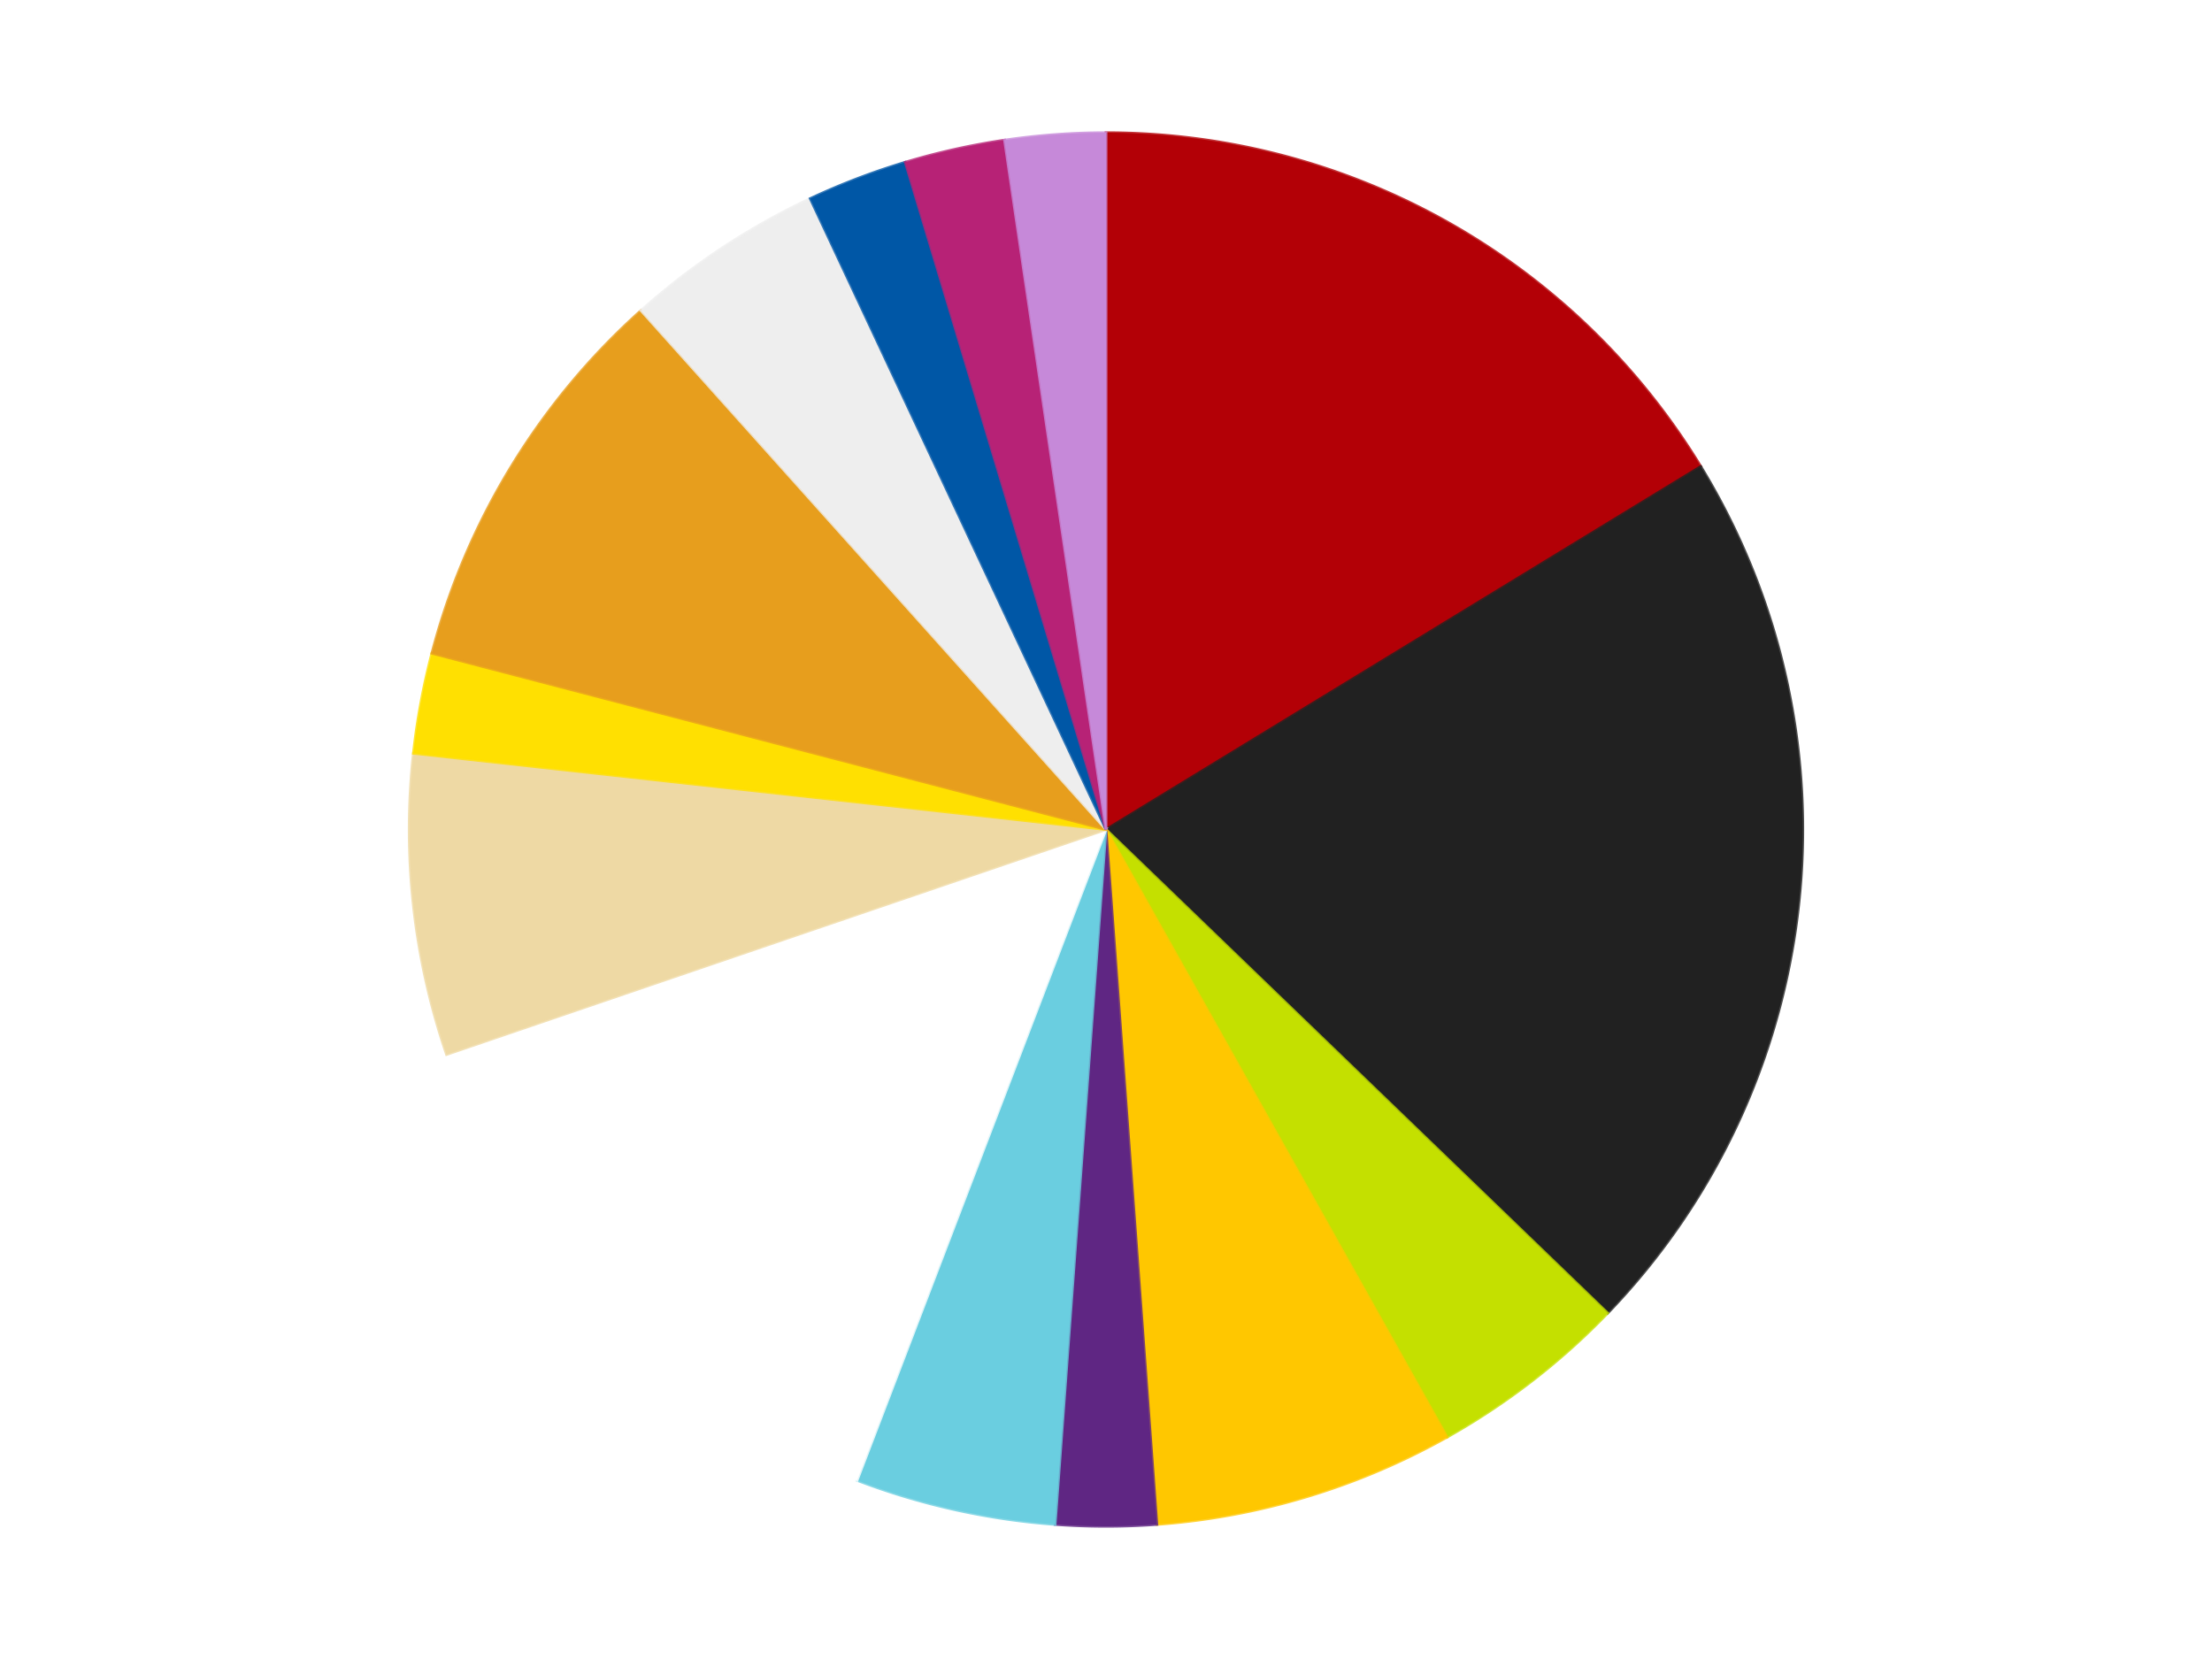
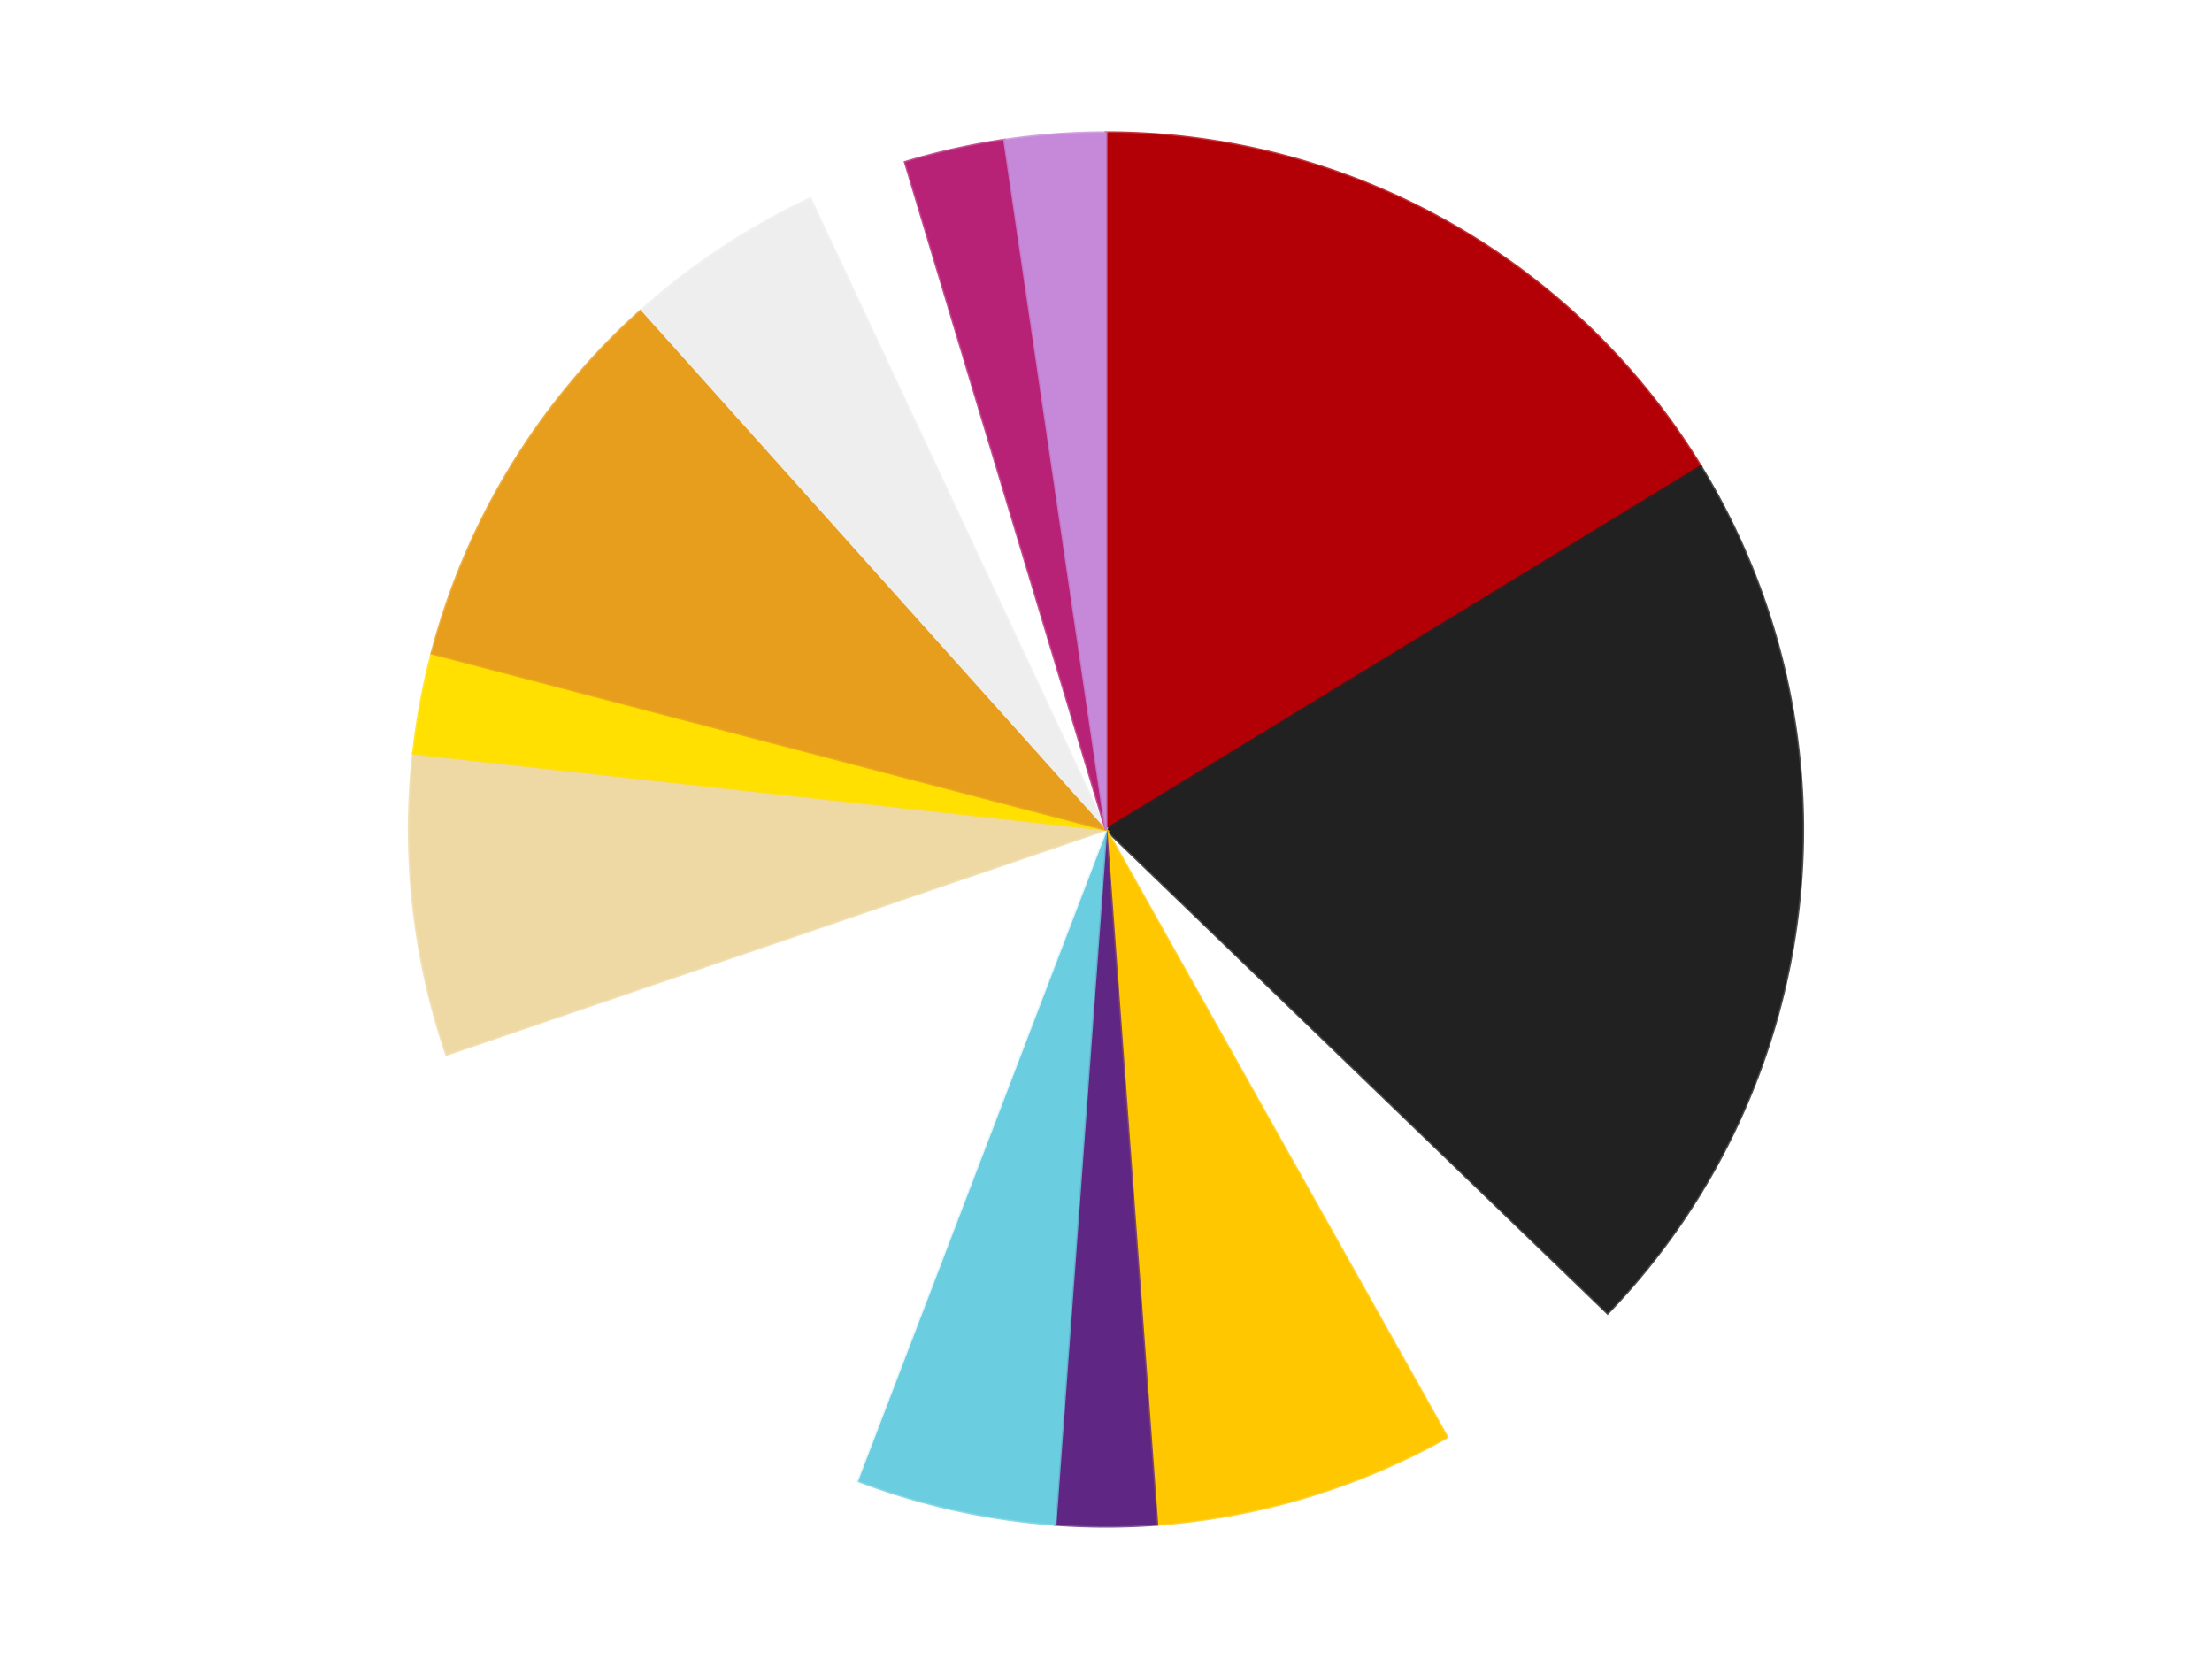
<svg xmlns="http://www.w3.org/2000/svg" xmlns:xlink="http://www.w3.org/1999/xlink" id="chart-fef3f372-9540-47ac-a4fc-f0920829f632" class="pygal-chart" viewBox="0 0 800 600">
  <defs>
    <style type="text/css">#chart-fef3f372-9540-47ac-a4fc-f0920829f632{-webkit-user-select:none;-webkit-font-smoothing:antialiased;font-family:Consolas,"Liberation Mono",Menlo,Courier,monospace}#chart-fef3f372-9540-47ac-a4fc-f0920829f632 .title{font-family:Consolas,"Liberation Mono",Menlo,Courier,monospace;font-size:16px}#chart-fef3f372-9540-47ac-a4fc-f0920829f632 .legends .legend text{font-family:Consolas,"Liberation Mono",Menlo,Courier,monospace;font-size:14px}#chart-fef3f372-9540-47ac-a4fc-f0920829f632 .axis text{font-family:Consolas,"Liberation Mono",Menlo,Courier,monospace;font-size:10px}#chart-fef3f372-9540-47ac-a4fc-f0920829f632 .axis text.major{font-family:Consolas,"Liberation Mono",Menlo,Courier,monospace;font-size:10px}#chart-fef3f372-9540-47ac-a4fc-f0920829f632 .text-overlay text.value{font-family:Consolas,"Liberation Mono",Menlo,Courier,monospace;font-size:16px}#chart-fef3f372-9540-47ac-a4fc-f0920829f632 .text-overlay text.label{font-family:Consolas,"Liberation Mono",Menlo,Courier,monospace;font-size:10px}#chart-fef3f372-9540-47ac-a4fc-f0920829f632 .tooltip{font-family:Consolas,"Liberation Mono",Menlo,Courier,monospace;font-size:14px}#chart-fef3f372-9540-47ac-a4fc-f0920829f632 text.no_data{font-family:Consolas,"Liberation Mono",Menlo,Courier,monospace;font-size:64px}
#chart-fef3f372-9540-47ac-a4fc-f0920829f632{background-color:transparent}#chart-fef3f372-9540-47ac-a4fc-f0920829f632 path,#chart-fef3f372-9540-47ac-a4fc-f0920829f632 line,#chart-fef3f372-9540-47ac-a4fc-f0920829f632 rect,#chart-fef3f372-9540-47ac-a4fc-f0920829f632 circle{-webkit-transition:150ms;-moz-transition:150ms;transition:150ms}#chart-fef3f372-9540-47ac-a4fc-f0920829f632 .graph &gt; .background{fill:transparent}#chart-fef3f372-9540-47ac-a4fc-f0920829f632 .plot &gt; .background{fill:transparent}#chart-fef3f372-9540-47ac-a4fc-f0920829f632 .graph{fill:rgba(0,0,0,.87)}#chart-fef3f372-9540-47ac-a4fc-f0920829f632 text.no_data{fill:rgba(0,0,0,1)}#chart-fef3f372-9540-47ac-a4fc-f0920829f632 .title{fill:rgba(0,0,0,1)}#chart-fef3f372-9540-47ac-a4fc-f0920829f632 .legends .legend text{fill:rgba(0,0,0,.87)}#chart-fef3f372-9540-47ac-a4fc-f0920829f632 .legends .legend:hover text{fill:rgba(0,0,0,1)}#chart-fef3f372-9540-47ac-a4fc-f0920829f632 .axis .line{stroke:rgba(0,0,0,1)}#chart-fef3f372-9540-47ac-a4fc-f0920829f632 .axis .guide.line{stroke:rgba(0,0,0,.54)}#chart-fef3f372-9540-47ac-a4fc-f0920829f632 .axis .major.line{stroke:rgba(0,0,0,.87)}#chart-fef3f372-9540-47ac-a4fc-f0920829f632 .axis text.major{fill:rgba(0,0,0,1)}#chart-fef3f372-9540-47ac-a4fc-f0920829f632 .axis.y .guides:hover .guide.line,#chart-fef3f372-9540-47ac-a4fc-f0920829f632 .line-graph .axis.x .guides:hover .guide.line,#chart-fef3f372-9540-47ac-a4fc-f0920829f632 .stackedline-graph .axis.x .guides:hover .guide.line,#chart-fef3f372-9540-47ac-a4fc-f0920829f632 .xy-graph .axis.x .guides:hover .guide.line{stroke:rgba(0,0,0,1)}#chart-fef3f372-9540-47ac-a4fc-f0920829f632 .axis .guides:hover text{fill:rgba(0,0,0,1)}#chart-fef3f372-9540-47ac-a4fc-f0920829f632 .reactive{fill-opacity:1.0;stroke-opacity:.8;stroke-width:1}#chart-fef3f372-9540-47ac-a4fc-f0920829f632 .ci{stroke:rgba(0,0,0,.87)}#chart-fef3f372-9540-47ac-a4fc-f0920829f632 .reactive.active,#chart-fef3f372-9540-47ac-a4fc-f0920829f632 .active .reactive{fill-opacity:0.6;stroke-opacity:.9;stroke-width:4}#chart-fef3f372-9540-47ac-a4fc-f0920829f632 .ci .reactive.active{stroke-width:1.5}#chart-fef3f372-9540-47ac-a4fc-f0920829f632 .series text{fill:rgba(0,0,0,1)}#chart-fef3f372-9540-47ac-a4fc-f0920829f632 .tooltip rect{fill:transparent;stroke:rgba(0,0,0,1);-webkit-transition:opacity 150ms;-moz-transition:opacity 150ms;transition:opacity 150ms}#chart-fef3f372-9540-47ac-a4fc-f0920829f632 .tooltip .label{fill:rgba(0,0,0,.87)}#chart-fef3f372-9540-47ac-a4fc-f0920829f632 .tooltip .label{fill:rgba(0,0,0,.87)}#chart-fef3f372-9540-47ac-a4fc-f0920829f632 .tooltip .legend{font-size:.8em;fill:rgba(0,0,0,.54)}#chart-fef3f372-9540-47ac-a4fc-f0920829f632 .tooltip .x_label{font-size:.6em;fill:rgba(0,0,0,1)}#chart-fef3f372-9540-47ac-a4fc-f0920829f632 .tooltip .xlink{font-size:.5em;text-decoration:underline}#chart-fef3f372-9540-47ac-a4fc-f0920829f632 .tooltip .value{font-size:1.5em}#chart-fef3f372-9540-47ac-a4fc-f0920829f632 .bound{font-size:.5em}#chart-fef3f372-9540-47ac-a4fc-f0920829f632 .max-value{font-size:.75em;fill:rgba(0,0,0,.54)}#chart-fef3f372-9540-47ac-a4fc-f0920829f632 .map-element{fill:transparent;stroke:rgba(0,0,0,.54) !important}#chart-fef3f372-9540-47ac-a4fc-f0920829f632 .map-element .reactive{fill-opacity:inherit;stroke-opacity:inherit}#chart-fef3f372-9540-47ac-a4fc-f0920829f632 .color-0,#chart-fef3f372-9540-47ac-a4fc-f0920829f632 .color-0 a:visited{stroke:#F44336;fill:#F44336}#chart-fef3f372-9540-47ac-a4fc-f0920829f632 .color-1,#chart-fef3f372-9540-47ac-a4fc-f0920829f632 .color-1 a:visited{stroke:#3F51B5;fill:#3F51B5}#chart-fef3f372-9540-47ac-a4fc-f0920829f632 .color-2,#chart-fef3f372-9540-47ac-a4fc-f0920829f632 .color-2 a:visited{stroke:#009688;fill:#009688}#chart-fef3f372-9540-47ac-a4fc-f0920829f632 .color-3,#chart-fef3f372-9540-47ac-a4fc-f0920829f632 .color-3 a:visited{stroke:#FFC107;fill:#FFC107}#chart-fef3f372-9540-47ac-a4fc-f0920829f632 .color-4,#chart-fef3f372-9540-47ac-a4fc-f0920829f632 .color-4 a:visited{stroke:#FF5722;fill:#FF5722}#chart-fef3f372-9540-47ac-a4fc-f0920829f632 .color-5,#chart-fef3f372-9540-47ac-a4fc-f0920829f632 .color-5 a:visited{stroke:#9C27B0;fill:#9C27B0}#chart-fef3f372-9540-47ac-a4fc-f0920829f632 .color-6,#chart-fef3f372-9540-47ac-a4fc-f0920829f632 .color-6 a:visited{stroke:#03A9F4;fill:#03A9F4}#chart-fef3f372-9540-47ac-a4fc-f0920829f632 .color-7,#chart-fef3f372-9540-47ac-a4fc-f0920829f632 .color-7 a:visited{stroke:#8BC34A;fill:#8BC34A}#chart-fef3f372-9540-47ac-a4fc-f0920829f632 .color-8,#chart-fef3f372-9540-47ac-a4fc-f0920829f632 .color-8 a:visited{stroke:#FF9800;fill:#FF9800}#chart-fef3f372-9540-47ac-a4fc-f0920829f632 .color-9,#chart-fef3f372-9540-47ac-a4fc-f0920829f632 .color-9 a:visited{stroke:#E91E63;fill:#E91E63}#chart-fef3f372-9540-47ac-a4fc-f0920829f632 .color-10,#chart-fef3f372-9540-47ac-a4fc-f0920829f632 .color-10 a:visited{stroke:#2196F3;fill:#2196F3}#chart-fef3f372-9540-47ac-a4fc-f0920829f632 .color-11,#chart-fef3f372-9540-47ac-a4fc-f0920829f632 .color-11 a:visited{stroke:#4CAF50;fill:#4CAF50}#chart-fef3f372-9540-47ac-a4fc-f0920829f632 .color-12,#chart-fef3f372-9540-47ac-a4fc-f0920829f632 .color-12 a:visited{stroke:#FFEB3B;fill:#FFEB3B}#chart-fef3f372-9540-47ac-a4fc-f0920829f632 .color-13,#chart-fef3f372-9540-47ac-a4fc-f0920829f632 .color-13 a:visited{stroke:#673AB7;fill:#673AB7}#chart-fef3f372-9540-47ac-a4fc-f0920829f632 .text-overlay .color-0 text{fill:black}#chart-fef3f372-9540-47ac-a4fc-f0920829f632 .text-overlay .color-1 text{fill:black}#chart-fef3f372-9540-47ac-a4fc-f0920829f632 .text-overlay .color-2 text{fill:black}#chart-fef3f372-9540-47ac-a4fc-f0920829f632 .text-overlay .color-3 text{fill:black}#chart-fef3f372-9540-47ac-a4fc-f0920829f632 .text-overlay .color-4 text{fill:black}#chart-fef3f372-9540-47ac-a4fc-f0920829f632 .text-overlay .color-5 text{fill:black}#chart-fef3f372-9540-47ac-a4fc-f0920829f632 .text-overlay .color-6 text{fill:black}#chart-fef3f372-9540-47ac-a4fc-f0920829f632 .text-overlay .color-7 text{fill:black}#chart-fef3f372-9540-47ac-a4fc-f0920829f632 .text-overlay .color-8 text{fill:black}#chart-fef3f372-9540-47ac-a4fc-f0920829f632 .text-overlay .color-9 text{fill:black}#chart-fef3f372-9540-47ac-a4fc-f0920829f632 .text-overlay .color-10 text{fill:black}#chart-fef3f372-9540-47ac-a4fc-f0920829f632 .text-overlay .color-11 text{fill:black}#chart-fef3f372-9540-47ac-a4fc-f0920829f632 .text-overlay .color-12 text{fill:black}#chart-fef3f372-9540-47ac-a4fc-f0920829f632 .text-overlay .color-13 text{fill:black}
#chart-fef3f372-9540-47ac-a4fc-f0920829f632 text.no_data{text-anchor:middle}#chart-fef3f372-9540-47ac-a4fc-f0920829f632 .guide.line{fill:none}#chart-fef3f372-9540-47ac-a4fc-f0920829f632 .centered{text-anchor:middle}#chart-fef3f372-9540-47ac-a4fc-f0920829f632 .title{text-anchor:middle}#chart-fef3f372-9540-47ac-a4fc-f0920829f632 .legends .legend text{fill-opacity:1}#chart-fef3f372-9540-47ac-a4fc-f0920829f632 .axis.x text{text-anchor:middle}#chart-fef3f372-9540-47ac-a4fc-f0920829f632 .axis.x:not(.web) text[transform]{text-anchor:start}#chart-fef3f372-9540-47ac-a4fc-f0920829f632 .axis.x:not(.web) text[transform].backwards{text-anchor:end}#chart-fef3f372-9540-47ac-a4fc-f0920829f632 .axis.y text{text-anchor:end}#chart-fef3f372-9540-47ac-a4fc-f0920829f632 .axis.y text[transform].backwards{text-anchor:start}#chart-fef3f372-9540-47ac-a4fc-f0920829f632 .axis.y2 text{text-anchor:start}#chart-fef3f372-9540-47ac-a4fc-f0920829f632 .axis.y2 text[transform].backwards{text-anchor:end}#chart-fef3f372-9540-47ac-a4fc-f0920829f632 .axis .guide.line{stroke-dasharray:4,4;stroke:black}#chart-fef3f372-9540-47ac-a4fc-f0920829f632 .axis .major.guide.line{stroke-dasharray:6,6;stroke:black}#chart-fef3f372-9540-47ac-a4fc-f0920829f632 .horizontal .axis.y .guide.line,#chart-fef3f372-9540-47ac-a4fc-f0920829f632 .horizontal .axis.y2 .guide.line,#chart-fef3f372-9540-47ac-a4fc-f0920829f632 .vertical .axis.x .guide.line{opacity:0}#chart-fef3f372-9540-47ac-a4fc-f0920829f632 .horizontal .axis.always_show .guide.line,#chart-fef3f372-9540-47ac-a4fc-f0920829f632 .vertical .axis.always_show .guide.line{opacity:1 !important}#chart-fef3f372-9540-47ac-a4fc-f0920829f632 .axis.y .guides:hover .guide.line,#chart-fef3f372-9540-47ac-a4fc-f0920829f632 .axis.y2 .guides:hover .guide.line,#chart-fef3f372-9540-47ac-a4fc-f0920829f632 .axis.x .guides:hover .guide.line{opacity:1}#chart-fef3f372-9540-47ac-a4fc-f0920829f632 .axis .guides:hover text{opacity:1}#chart-fef3f372-9540-47ac-a4fc-f0920829f632 .nofill{fill:none}#chart-fef3f372-9540-47ac-a4fc-f0920829f632 .subtle-fill{fill-opacity:.2}#chart-fef3f372-9540-47ac-a4fc-f0920829f632 .dot{stroke-width:1px;fill-opacity:1;stroke-opacity:1}#chart-fef3f372-9540-47ac-a4fc-f0920829f632 .dot.active{stroke-width:5px}#chart-fef3f372-9540-47ac-a4fc-f0920829f632 .dot.negative{fill:transparent}#chart-fef3f372-9540-47ac-a4fc-f0920829f632 text,#chart-fef3f372-9540-47ac-a4fc-f0920829f632 tspan{stroke:none !important}#chart-fef3f372-9540-47ac-a4fc-f0920829f632 .series text.active{opacity:1}#chart-fef3f372-9540-47ac-a4fc-f0920829f632 .tooltip rect{fill-opacity:.95;stroke-width:.5}#chart-fef3f372-9540-47ac-a4fc-f0920829f632 .tooltip text{fill-opacity:1}#chart-fef3f372-9540-47ac-a4fc-f0920829f632 .showable{visibility:hidden}#chart-fef3f372-9540-47ac-a4fc-f0920829f632 .showable.shown{visibility:visible}#chart-fef3f372-9540-47ac-a4fc-f0920829f632 .gauge-background{fill:rgba(229,229,229,1);stroke:none}#chart-fef3f372-9540-47ac-a4fc-f0920829f632 .bg-lines{stroke:transparent;stroke-width:2px}</style>
    <script type="text/javascript">window.pygal = window.pygal || {};window.pygal.config = window.pygal.config || {};window.pygal.config['fef3f372-9540-47ac-a4fc-f0920829f632'] = {"allow_interruptions": false, "box_mode": "extremes", "classes": ["pygal-chart"], "css": ["file://style.css", "file://graph.css"], "defs": [], "disable_xml_declaration": false, "dots_size": 2.5, "dynamic_print_values": false, "explicit_size": false, "fill": false, "force_uri_protocol": "https", "formatter": null, "half_pie": false, "height": 600, "include_x_axis": false, "inner_radius": 0, "interpolate": null, "interpolation_parameters": {}, "interpolation_precision": 250, "inverse_y_axis": false, "js": ["//kozea.github.io/pygal.js/2.0.x/pygal-tooltips.min.js"], "legend_at_bottom": false, "legend_at_bottom_columns": null, "legend_box_size": 12, "logarithmic": false, "margin": 20, "margin_bottom": null, "margin_left": null, "margin_right": null, "margin_top": null, "max_scale": 16, "min_scale": 4, "missing_value_fill_truncation": "x", "no_data_text": "No data", "no_prefix": false, "order_min": null, "pretty_print": false, "print_labels": false, "print_values": false, "print_values_position": "center", "print_zeroes": true, "range": null, "rounded_bars": null, "secondary_range": null, "show_dots": true, "show_legend": false, "show_minor_x_labels": true, "show_minor_y_labels": true, "show_only_major_dots": false, "show_x_guides": false, "show_x_labels": true, "show_y_guides": true, "show_y_labels": true, "spacing": 10, "stack_from_top": false, "strict": false, "stroke": true, "stroke_style": null, "style": {"background": "transparent", "ci_colors": [], "colors": ["#F44336", "#3F51B5", "#009688", "#FFC107", "#FF5722", "#9C27B0", "#03A9F4", "#8BC34A", "#FF9800", "#E91E63", "#2196F3", "#4CAF50", "#FFEB3B", "#673AB7", "#00BCD4", "#CDDC39", "#9E9E9E", "#607D8B"], "dot_opacity": "1", "font_family": "Consolas, \"Liberation Mono\", Menlo, Courier, monospace", "foreground": "rgba(0, 0, 0, .87)", "foreground_strong": "rgba(0, 0, 0, 1)", "foreground_subtle": "rgba(0, 0, 0, .54)", "guide_stroke_color": "black", "guide_stroke_dasharray": "4,4", "label_font_family": "Consolas, \"Liberation Mono\", Menlo, Courier, monospace", "label_font_size": 10, "legend_font_family": "Consolas, \"Liberation Mono\", Menlo, Courier, monospace", "legend_font_size": 14, "major_guide_stroke_color": "black", "major_guide_stroke_dasharray": "6,6", "major_label_font_family": "Consolas, \"Liberation Mono\", Menlo, Courier, monospace", "major_label_font_size": 10, "no_data_font_family": "Consolas, \"Liberation Mono\", Menlo, Courier, monospace", "no_data_font_size": 64, "opacity": "1.0", "opacity_hover": "0.6", "plot_background": "transparent", "stroke_opacity": ".8", "stroke_opacity_hover": ".9", "stroke_width": "1", "stroke_width_hover": "4", "title_font_family": "Consolas, \"Liberation Mono\", Menlo, Courier, monospace", "title_font_size": 16, "tooltip_font_family": "Consolas, \"Liberation Mono\", Menlo, Courier, monospace", "tooltip_font_size": 14, "transition": "150ms", "value_background": "rgba(229, 229, 229, 1)", "value_colors": [], "value_font_family": "Consolas, \"Liberation Mono\", Menlo, Courier, monospace", "value_font_size": 16, "value_label_font_family": "Consolas, \"Liberation Mono\", Menlo, Courier, monospace", "value_label_font_size": 10}, "title": null, "tooltip_border_radius": 0, "tooltip_fancy_mode": true, "truncate_label": null, "truncate_legend": null, "width": 800, "x_label_rotation": 0, "x_labels": null, "x_labels_major": null, "x_labels_major_count": null, "x_labels_major_every": null, "x_title": null, "xrange": null, "y_label_rotation": 0, "y_labels": null, "y_labels_major": null, "y_labels_major_count": null, "y_labels_major_every": null, "y_title": null, "zero": 0, "legends": ["Red", "Black", "Lime", "Bright Light Orange", "Dark Purple", "Medium Azure", "White", "Tan", "Yellow", "Pearl Gold", "Trans-Clear", "Blue", "Magenta", "Medium Lavender"]}</script>
    <script type="text/javascript" xlink:href="https://kozea.github.io/pygal.js/2.0.x/pygal-tooltips.min.js" />
  </defs>
  <title>Pygal</title>
  <g class="graph pie-graph vertical">
    <rect x="0" y="0" width="800" height="600" class="background" />
    <g transform="translate(20, 20)" class="plot">
      <rect x="0" y="0" width="760" height="560" class="background" />
      <g class="series serie-0 color-0">
        <g class="slices">
          <g class="slice" style="fill: #B30006; stroke: #B30006">
            <path d="M380 28 A252 252 0 0 1 595.105 148.723 L380 280 A0 0 0 0 0 380 280 z" class="slice reactive tooltip-trigger" />
            <desc class="value">7</desc>
            <desc class="x centered">441.6666488241968</desc>
            <desc class="y centered">170.12177457388026</desc>
          </g>
        </g>
      </g>
      <g class="series serie-1 color-1">
        <g class="slices">
          <g class="slice" style="fill: #212121; stroke: #212121">
            <path d="M595.105 148.723 A252 252 0 0 1 561.416 454.907 L380 280 A0 0 0 0 0 380 280 z" class="slice reactive tooltip-trigger" />
            <desc class="value">9</desc>
            <desc class="x centered">505.2441228802332</desc>
            <desc class="y centered">293.7807722556122</desc>
          </g>
        </g>
      </g>
      <g class="series serie-2 color-2">
        <g class="slices">
          <g class="slice" style="fill: #C4E000; stroke: #C4E000">
-             <path d="M561.416 454.907 A252 252 0 0 1 503.333 499.756 L380 280 A0 0 0 0 0 380 280 z" class="slice reactive tooltip-trigger" />
            <desc class="value">2</desc>
            <desc class="x centered">457.007887976329</desc>
            <desc class="y centered">379.72855754208604</desc>
          </g>
        </g>
      </g>
      <g class="series serie-3 color-3">
        <g class="slices">
          <g class="slice" style="fill: #FFC700; stroke: #FFC700">
            <path d="M503.333 499.756 A252 252 0 0 1 398.395 531.328 L380 280 A0 0 0 0 0 380 280 z" class="slice reactive tooltip-trigger" />
            <desc class="value">3</desc>
            <desc class="x centered">416.3004865200199</desc>
            <desc class="y centered">400.65767558845914</desc>
          </g>
        </g>
      </g>
      <g class="series serie-4 color-4">
        <g class="slices">
          <g class="slice" style="fill: #5F2683; stroke: #5F2683">
            <path d="M398.395 531.328 A252 252 0 0 1 361.605 531.328 L380 280 A0 0 0 0 0 380 280 z" class="slice reactive tooltip-trigger" />
            <desc class="value">1</desc>
            <desc class="x centered">380.0</desc>
            <desc class="y centered">406.0</desc>
          </g>
        </g>
      </g>
      <g class="series serie-5 color-5">
        <g class="slices">
          <g class="slice" style="fill: #6ACEE0; stroke: #6ACEE0">
            <path d="M361.605 531.328 A252 252 0 0 1 289.978 515.372 L380 280 A0 0 0 0 0 380 280 z" class="slice reactive tooltip-trigger" />
            <desc class="value">2</desc>
            <desc class="x centered">352.6037978767239</desc>
            <desc class="y centered">402.98556057204684</desc>
          </g>
        </g>
      </g>
      <g class="series serie-6 color-6">
        <g class="slices">
          <g class="slice" style="fill: #FFFFFF; stroke: #FFFFFF">
            <path d="M289.978 515.372 A252 252 0 0 1 141.497 361.366 L380 280 A0 0 0 0 0 380 280 z" class="slice reactive tooltip-trigger" />
            <desc class="value">6</desc>
            <desc class="x centered">289.2921623064925</desc>
            <desc class="y centered">367.4533485977999</desc>
          </g>
        </g>
      </g>
      <g class="series serie-7 color-7">
        <g class="slices">
          <g class="slice" style="fill: #EED9A4; stroke: #EED9A4">
            <path d="M141.497 361.366 A252 252 0 0 1 129.512 252.438 L380 280 A0 0 0 0 0 380 280 z" class="slice reactive tooltip-trigger" />
            <desc class="value">3</desc>
            <desc class="x centered">254.7558771197668</desc>
            <desc class="y centered">293.7807722556122</desc>
          </g>
        </g>
      </g>
      <g class="series serie-8 color-8">
        <g class="slices">
          <g class="slice" style="fill: #FFE001; stroke: #FFE001">
            <path d="M129.512 252.438 A252 252 0 0 1 136.194 216.261 L380 280 A0 0 0 0 0 380 280 z" class="slice reactive tooltip-trigger" />
            <desc class="value">1</desc>
            <desc class="x centered">256.09592471948724</desc>
            <desc class="y centered">257.113756776591</desc>
          </g>
        </g>
      </g>
      <g class="series serie-9 color-9">
        <g class="slices">
          <g class="slice" style="fill: #E79E1D; stroke: #E79E1D">
            <path d="M136.194 216.261 A252 252 0 0 1 211.836 92.317 L380 280 A0 0 0 0 0 380 280 z" class="slice reactive tooltip-trigger" />
            <desc class="value">4</desc>
            <desc class="x centered">272.4472707812943</desc>
            <desc class="y centered">214.36151709852086</desc>
          </g>
        </g>
      </g>
      <g class="series serie-10 color-10">
        <g class="slices">
          <g class="slice" style="fill: #EEEEEE; stroke: #EEEEEE">
-             <path d="M211.836 92.317 A252 252 0 0 1 273.037 51.827 L380 280 A0 0 0 0 0 380 280 z" class="slice reactive tooltip-trigger" />
+             <path d="M211.836 92.317 A252 252 0 0 1 273.037 51.827 L380 280 A0 0 0 0 0 380 280 " class="slice reactive tooltip-trigger" />
            <desc class="value">2</desc>
            <desc class="x centered">310.47726466292374</desc>
            <desc class="y centered">174.91627494587541</desc>
          </g>
        </g>
      </g>
      <g class="series serie-11 color-11">
        <g class="slices">
          <g class="slice" style="fill: #0057A6; stroke: #0057A6">
-             <path d="M273.037 51.827 A252 252 0 0 1 307.399 38.685 L380 280 A0 0 0 0 0 380 280 z" class="slice reactive tooltip-trigger" />
            <desc class="value">1</desc>
            <desc class="x centered">334.98890788505724</desc>
            <desc class="y centered">162.31397029969895</desc>
          </g>
        </g>
      </g>
      <g class="series serie-12 color-12">
        <g class="slices">
          <g class="slice" style="fill: #B72276; stroke: #B72276">
            <path d="M307.399 38.685 A252 252 0 0 1 343.309 30.685 L380 280 A0 0 0 0 0 380 280 z" class="slice reactive tooltip-trigger" />
            <desc class="value">1</desc>
            <desc class="x centered">352.6037978767238</desc>
            <desc class="y centered">157.0144394279532</desc>
          </g>
        </g>
      </g>
      <g class="series serie-13 color-13">
        <g class="slices">
          <g class="slice" style="fill: #C689D9; stroke: #C689D9">
            <path d="M343.309 30.685 A252 252 0 0 1 380 28 L380 280 A0 0 0 0 0 380 280 z" class="slice reactive tooltip-trigger" />
            <desc class="value">1</desc>
            <desc class="x centered">370.8025903527256</desc>
            <desc class="y centered">154.3361322583925</desc>
          </g>
        </g>
      </g>
    </g>
    <g class="titles" />
    <g transform="translate(20, 20)" class="plot overlay">
      <g class="series serie-0 color-0" />
      <g class="series serie-1 color-1" />
      <g class="series serie-2 color-2" />
      <g class="series serie-3 color-3" />
      <g class="series serie-4 color-4" />
      <g class="series serie-5 color-5" />
      <g class="series serie-6 color-6" />
      <g class="series serie-7 color-7" />
      <g class="series serie-8 color-8" />
      <g class="series serie-9 color-9" />
      <g class="series serie-10 color-10" />
      <g class="series serie-11 color-11" />
      <g class="series serie-12 color-12" />
      <g class="series serie-13 color-13" />
    </g>
    <g transform="translate(20, 20)" class="plot text-overlay">
      <g class="series serie-0 color-0" />
      <g class="series serie-1 color-1" />
      <g class="series serie-2 color-2" />
      <g class="series serie-3 color-3" />
      <g class="series serie-4 color-4" />
      <g class="series serie-5 color-5" />
      <g class="series serie-6 color-6" />
      <g class="series serie-7 color-7" />
      <g class="series serie-8 color-8" />
      <g class="series serie-9 color-9" />
      <g class="series serie-10 color-10" />
      <g class="series serie-11 color-11" />
      <g class="series serie-12 color-12" />
      <g class="series serie-13 color-13" />
    </g>
    <g transform="translate(20, 20)" class="plot tooltip-overlay">
      <g transform="translate(0 0)" style="opacity: 0" class="tooltip">
        <rect rx="0" ry="0" width="0" height="0" class="tooltip-box" />
        <g class="text" />
      </g>
    </g>
  </g>
</svg>